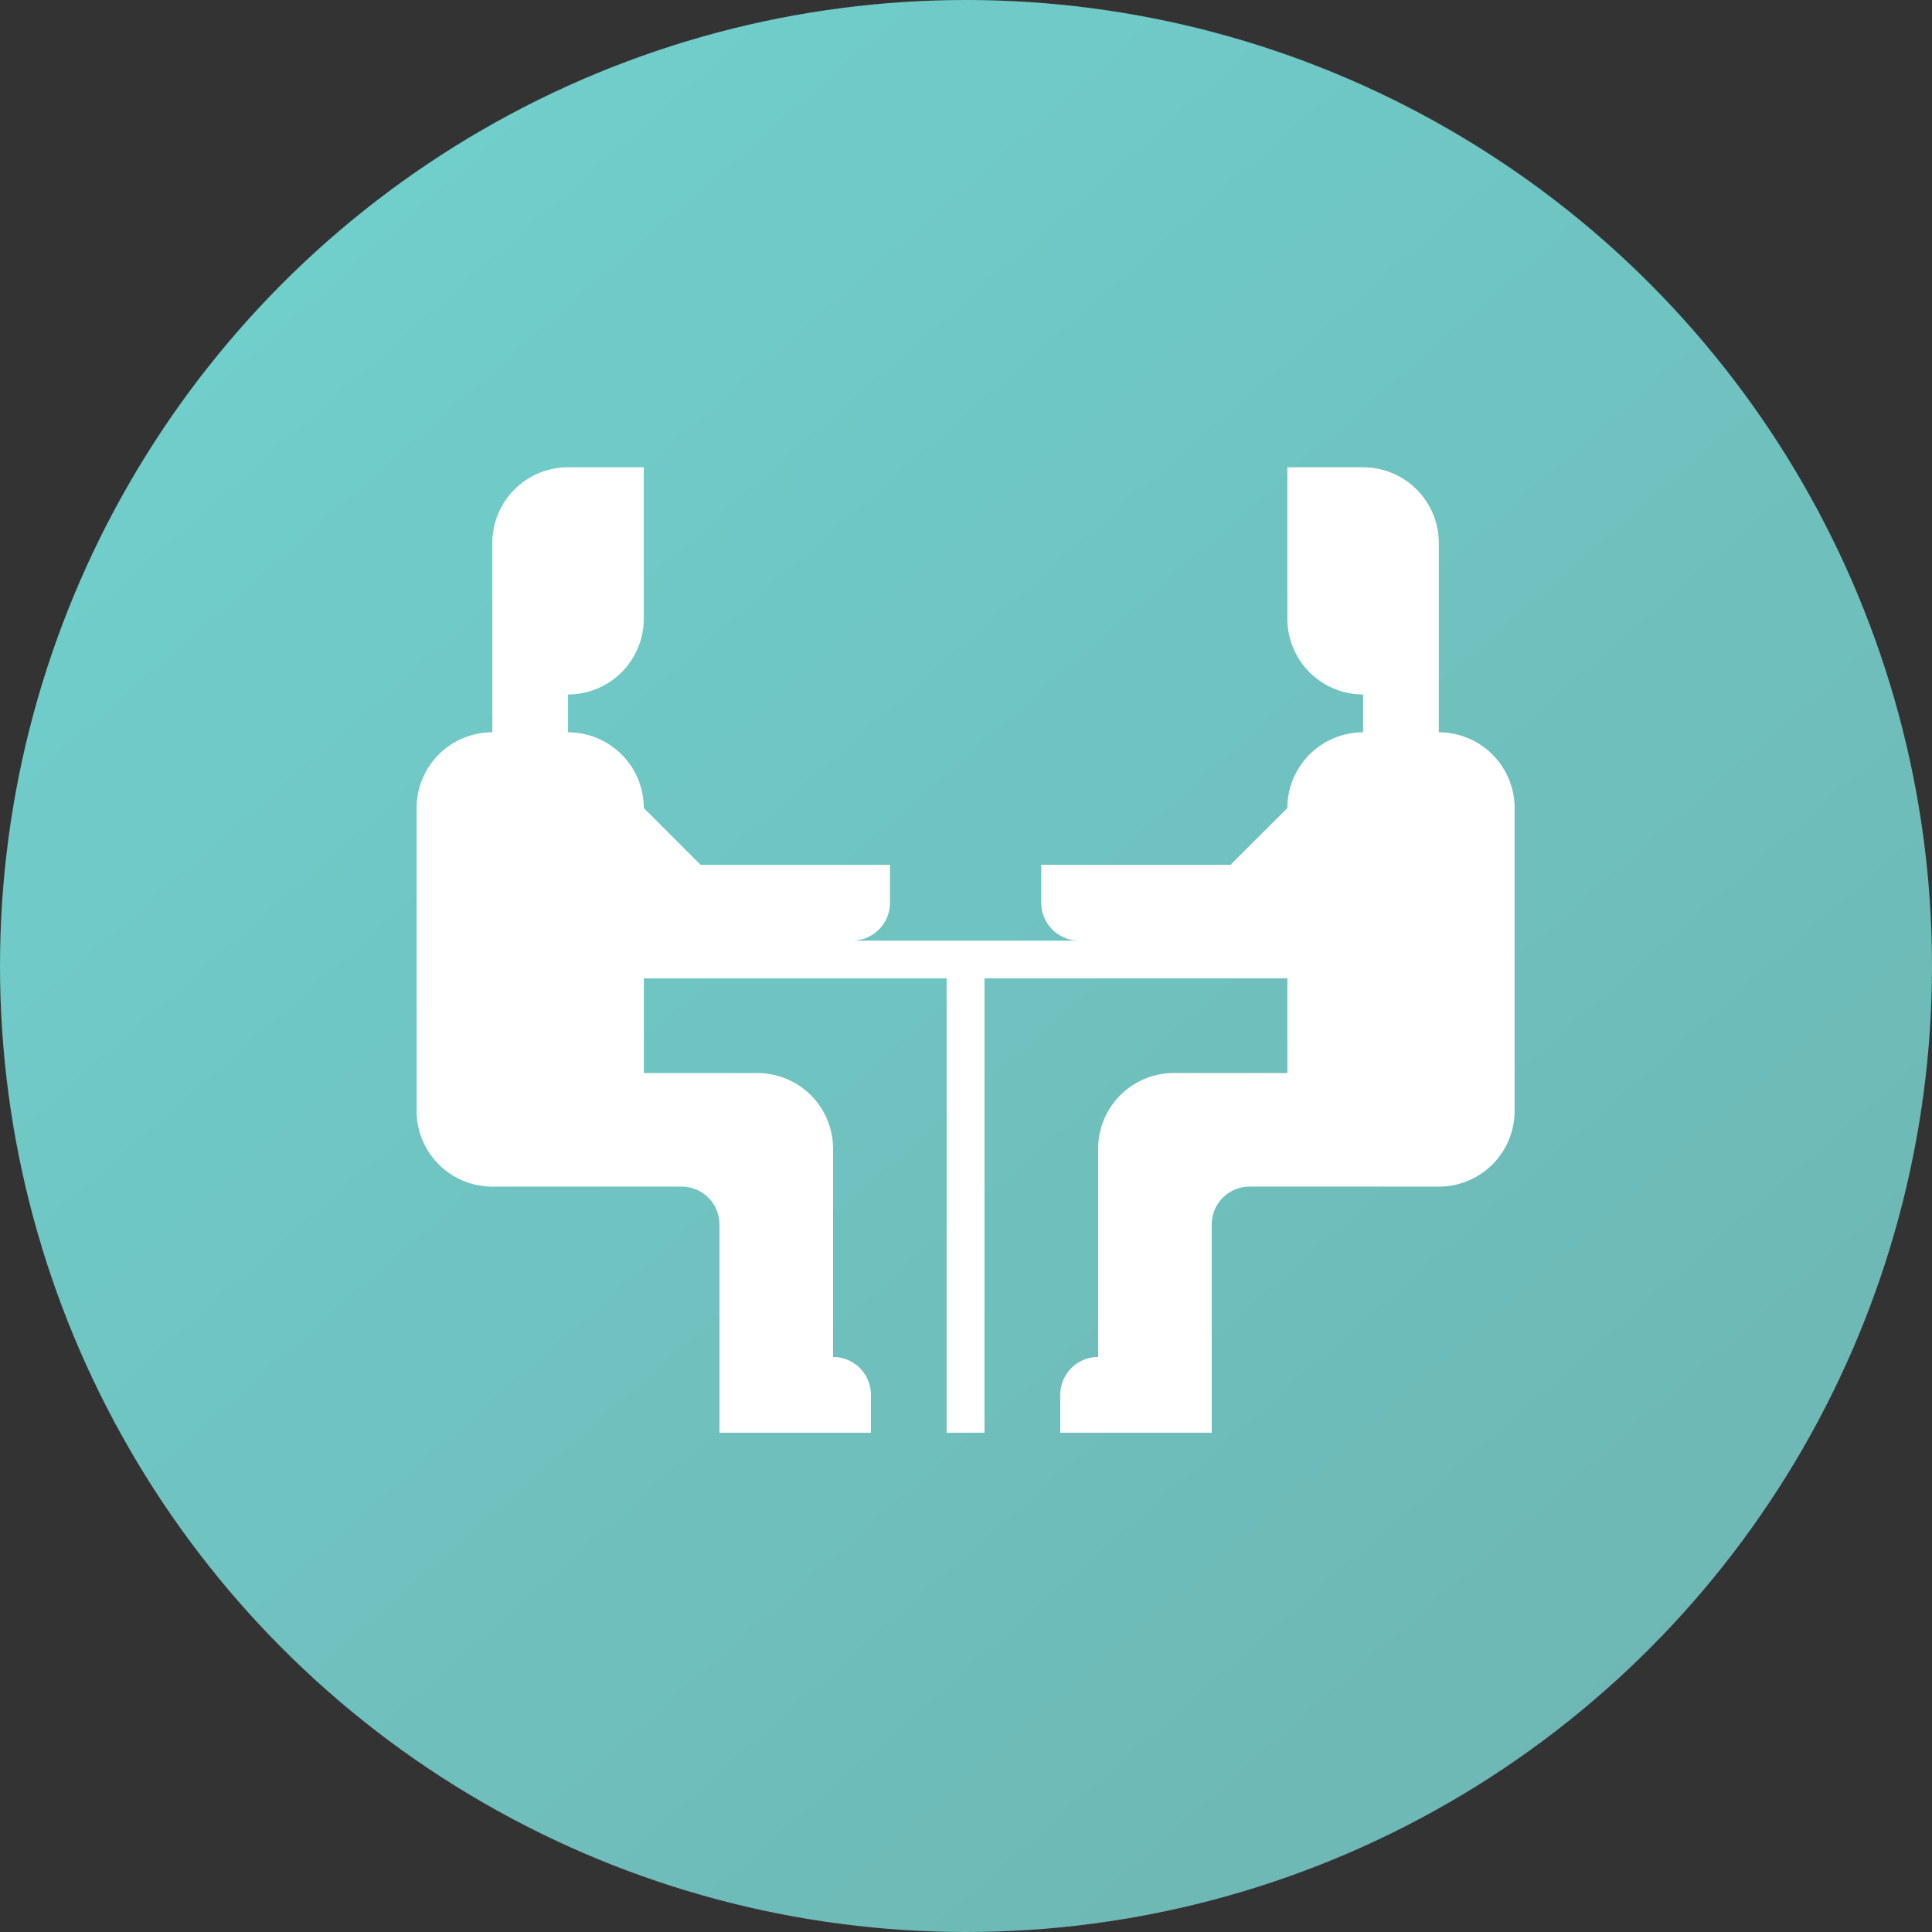
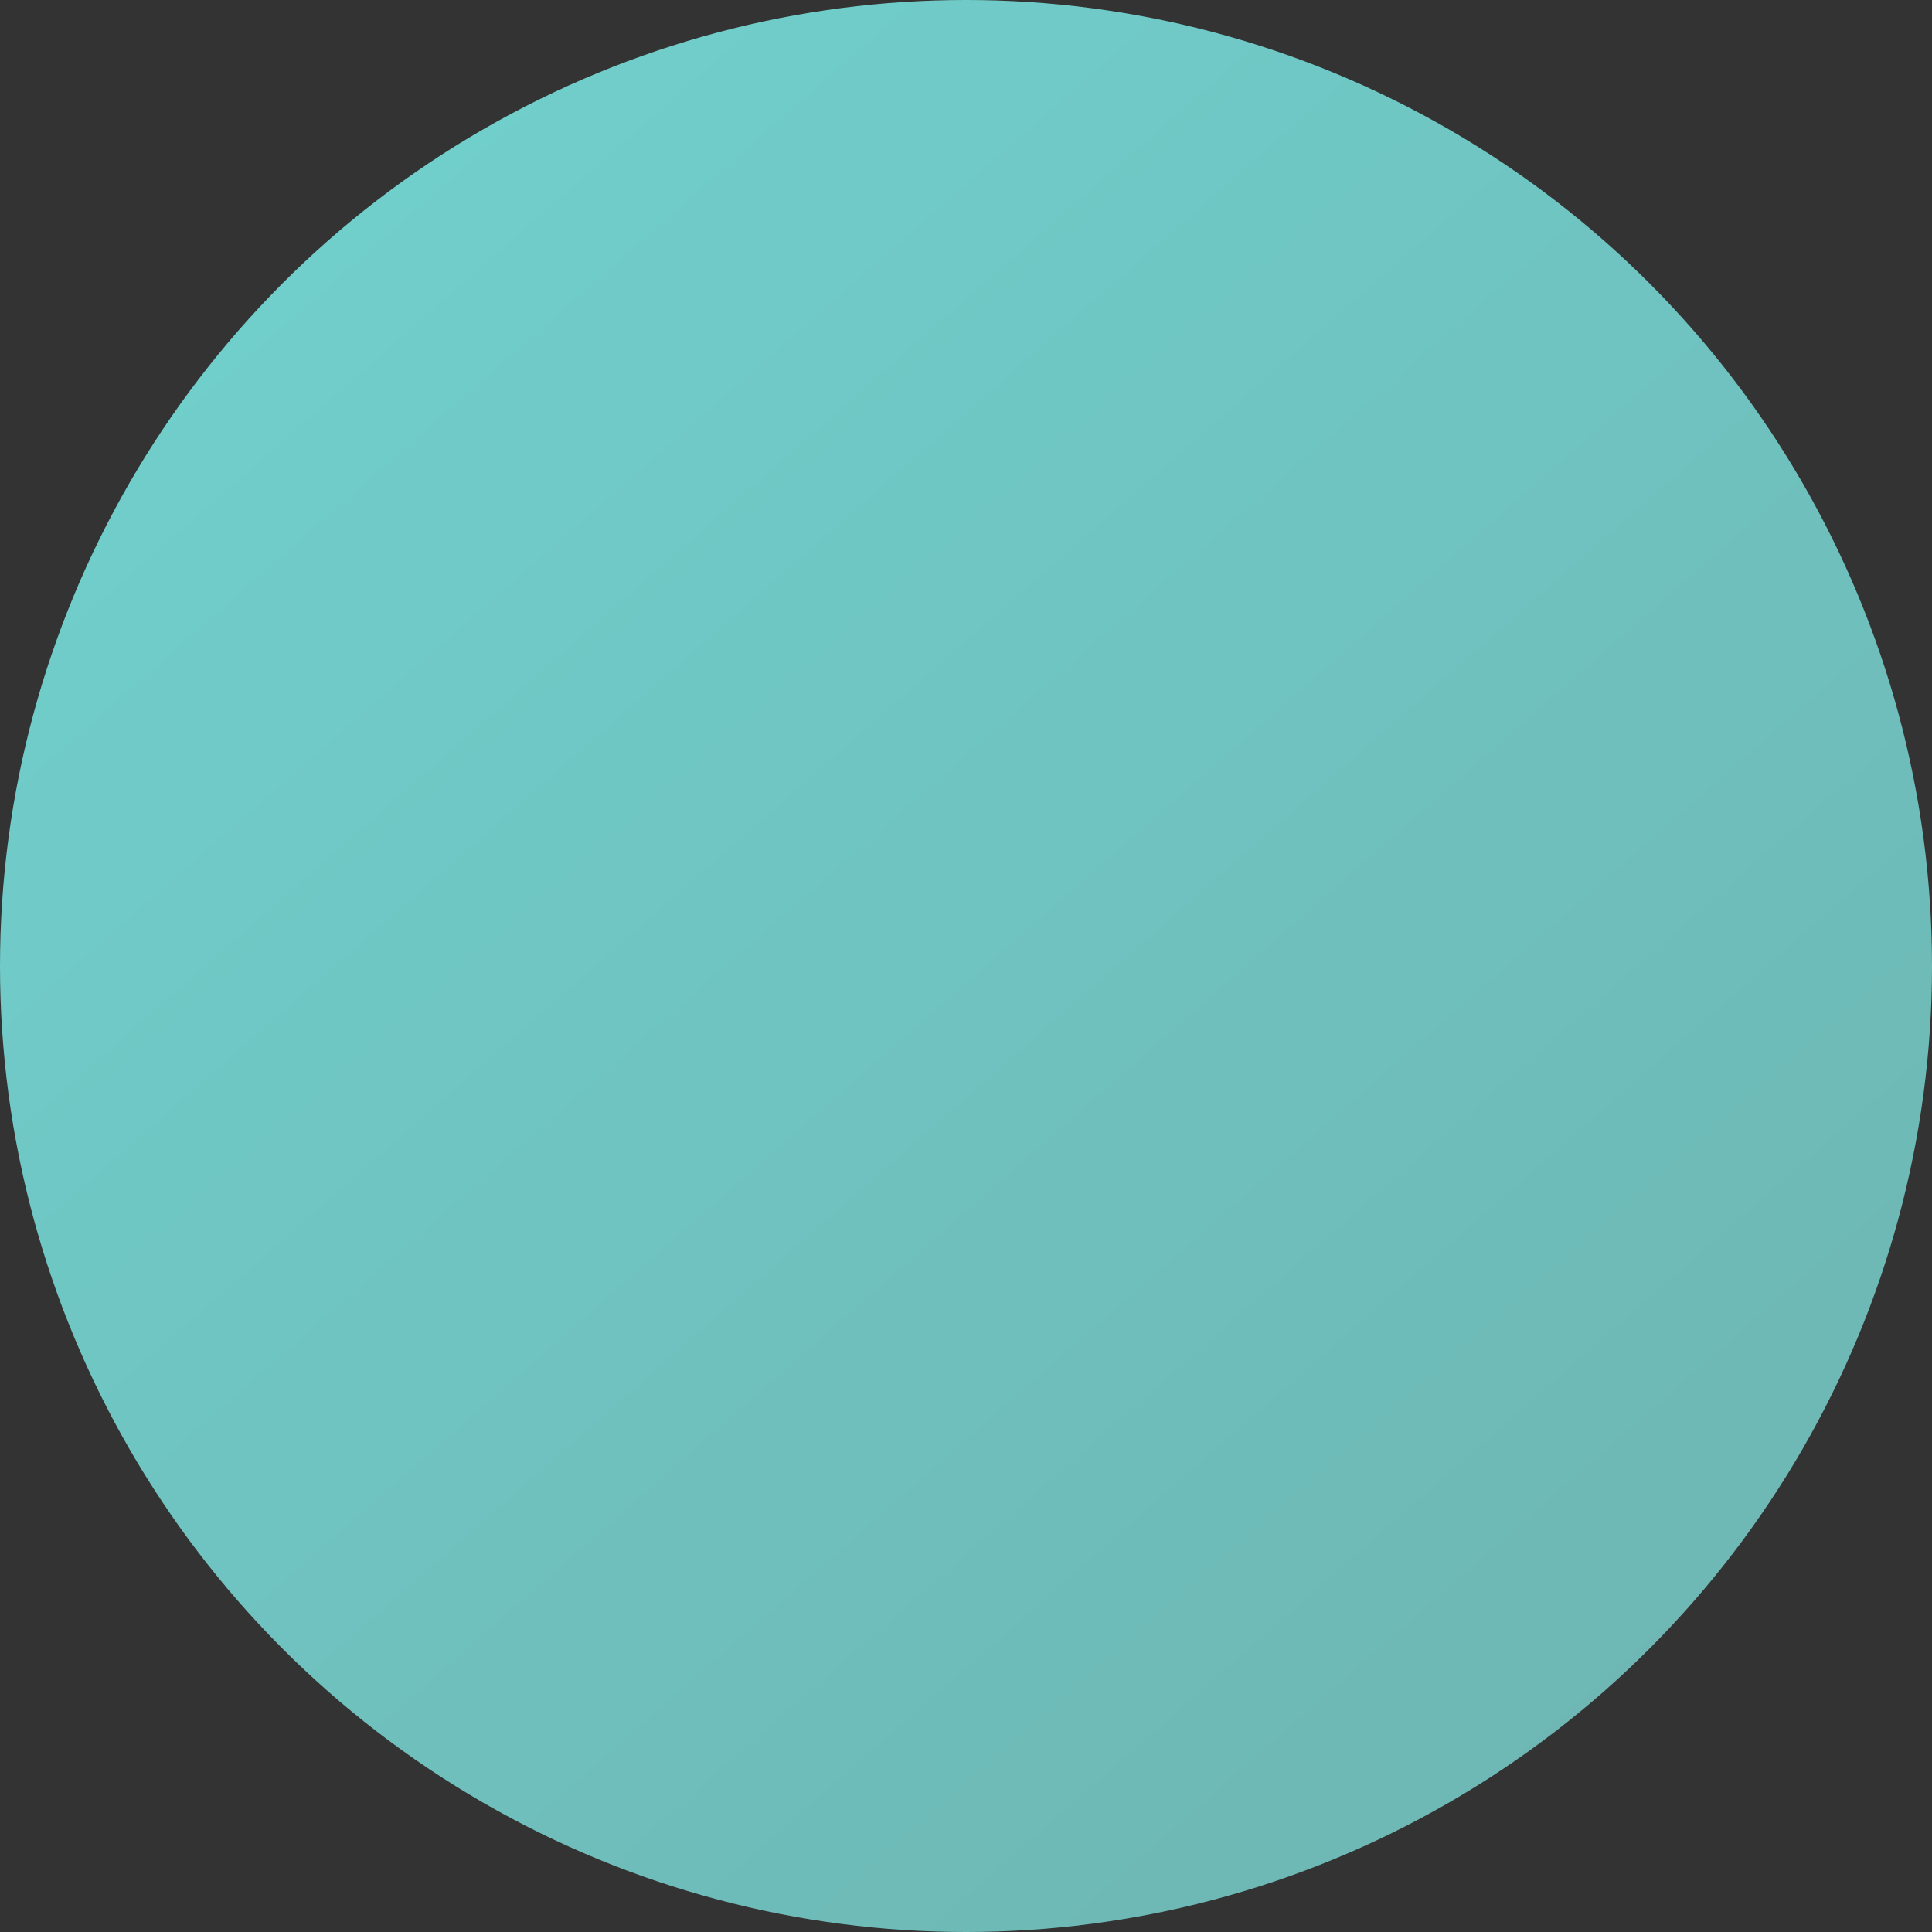
<svg xmlns="http://www.w3.org/2000/svg" width="80" height="80" viewBox="0 0 80 80">
  <rect x="0" y="0" width="80" height="80" fill="#333333" stroke="none" />
  <defs>
    <linearGradient id="linear-gradient" x1="0.168" y1="0.126" x2="0.836" y2="0.888" gradientUnits="objectBoundingBox">
      <stop offset="0" stop-color="#70cecb" />
      <stop offset="1" stop-color="#6eb7b4" />
    </linearGradient>
    <clipPath id="clip-path">
-       <rect id="長方形_27807" data-name="長方形 27807" width="46" height="41" transform="translate(-0.043 -0.174)" fill="#fff" />
-     </clipPath>
+       </clipPath>
  </defs>
  <g id="グループ_5341" data-name="グループ 5341" transform="translate(-171 -1216)">
    <circle id="楕円形_151" data-name="楕円形 151" cx="40" cy="40" r="40" transform="translate(171 1216)" fill="url(#linear-gradient)" />
    <g id="グループ_5332" data-name="グループ 5332" transform="translate(188.044 1235.174)">
      <g id="グループ_5331" data-name="グループ 5331" transform="translate(0 0)" clip-path="url(#clip-path)">
        <path id="パス_10856" data-name="パス 10856" d="M42.327,10.974V3.135A3.135,3.135,0,0,0,39.191,0H36.056V6.271a3.135,3.135,0,0,0,3.135,3.135v1.568a3.134,3.134,0,0,0-3.135,3.135L33.7,16.46H25.866v1.568A1.568,1.568,0,0,0,27.434,19.6H18.028A1.568,1.568,0,0,0,19.6,18.028V16.46H11.757L9.406,14.109a3.134,3.134,0,0,0-3.135-3.135V9.406A3.135,3.135,0,0,0,9.406,6.271V0H6.271A3.135,3.135,0,0,0,3.135,3.135v7.838A3.134,3.134,0,0,0,0,14.109V26.65a3.135,3.135,0,0,0,3.135,3.135h7.838a1.568,1.568,0,0,1,1.568,1.568v8.622h6.271V38.407a1.568,1.568,0,0,0-1.568-1.568V28.218a3.135,3.135,0,0,0-3.135-3.135h-4.7V21.163H21.947V39.975h1.568V21.163H36.056v3.919h-4.7a3.135,3.135,0,0,0-3.135,3.135V36.84a1.568,1.568,0,0,0-1.568,1.568v1.568h6.271V31.353a1.568,1.568,0,0,1,1.568-1.568h7.838a3.135,3.135,0,0,0,3.135-3.135V14.109a3.134,3.134,0,0,0-3.135-3.135" transform="translate(0.207 0.176)" fill="#fff" />
      </g>
    </g>
  </g>
</svg>